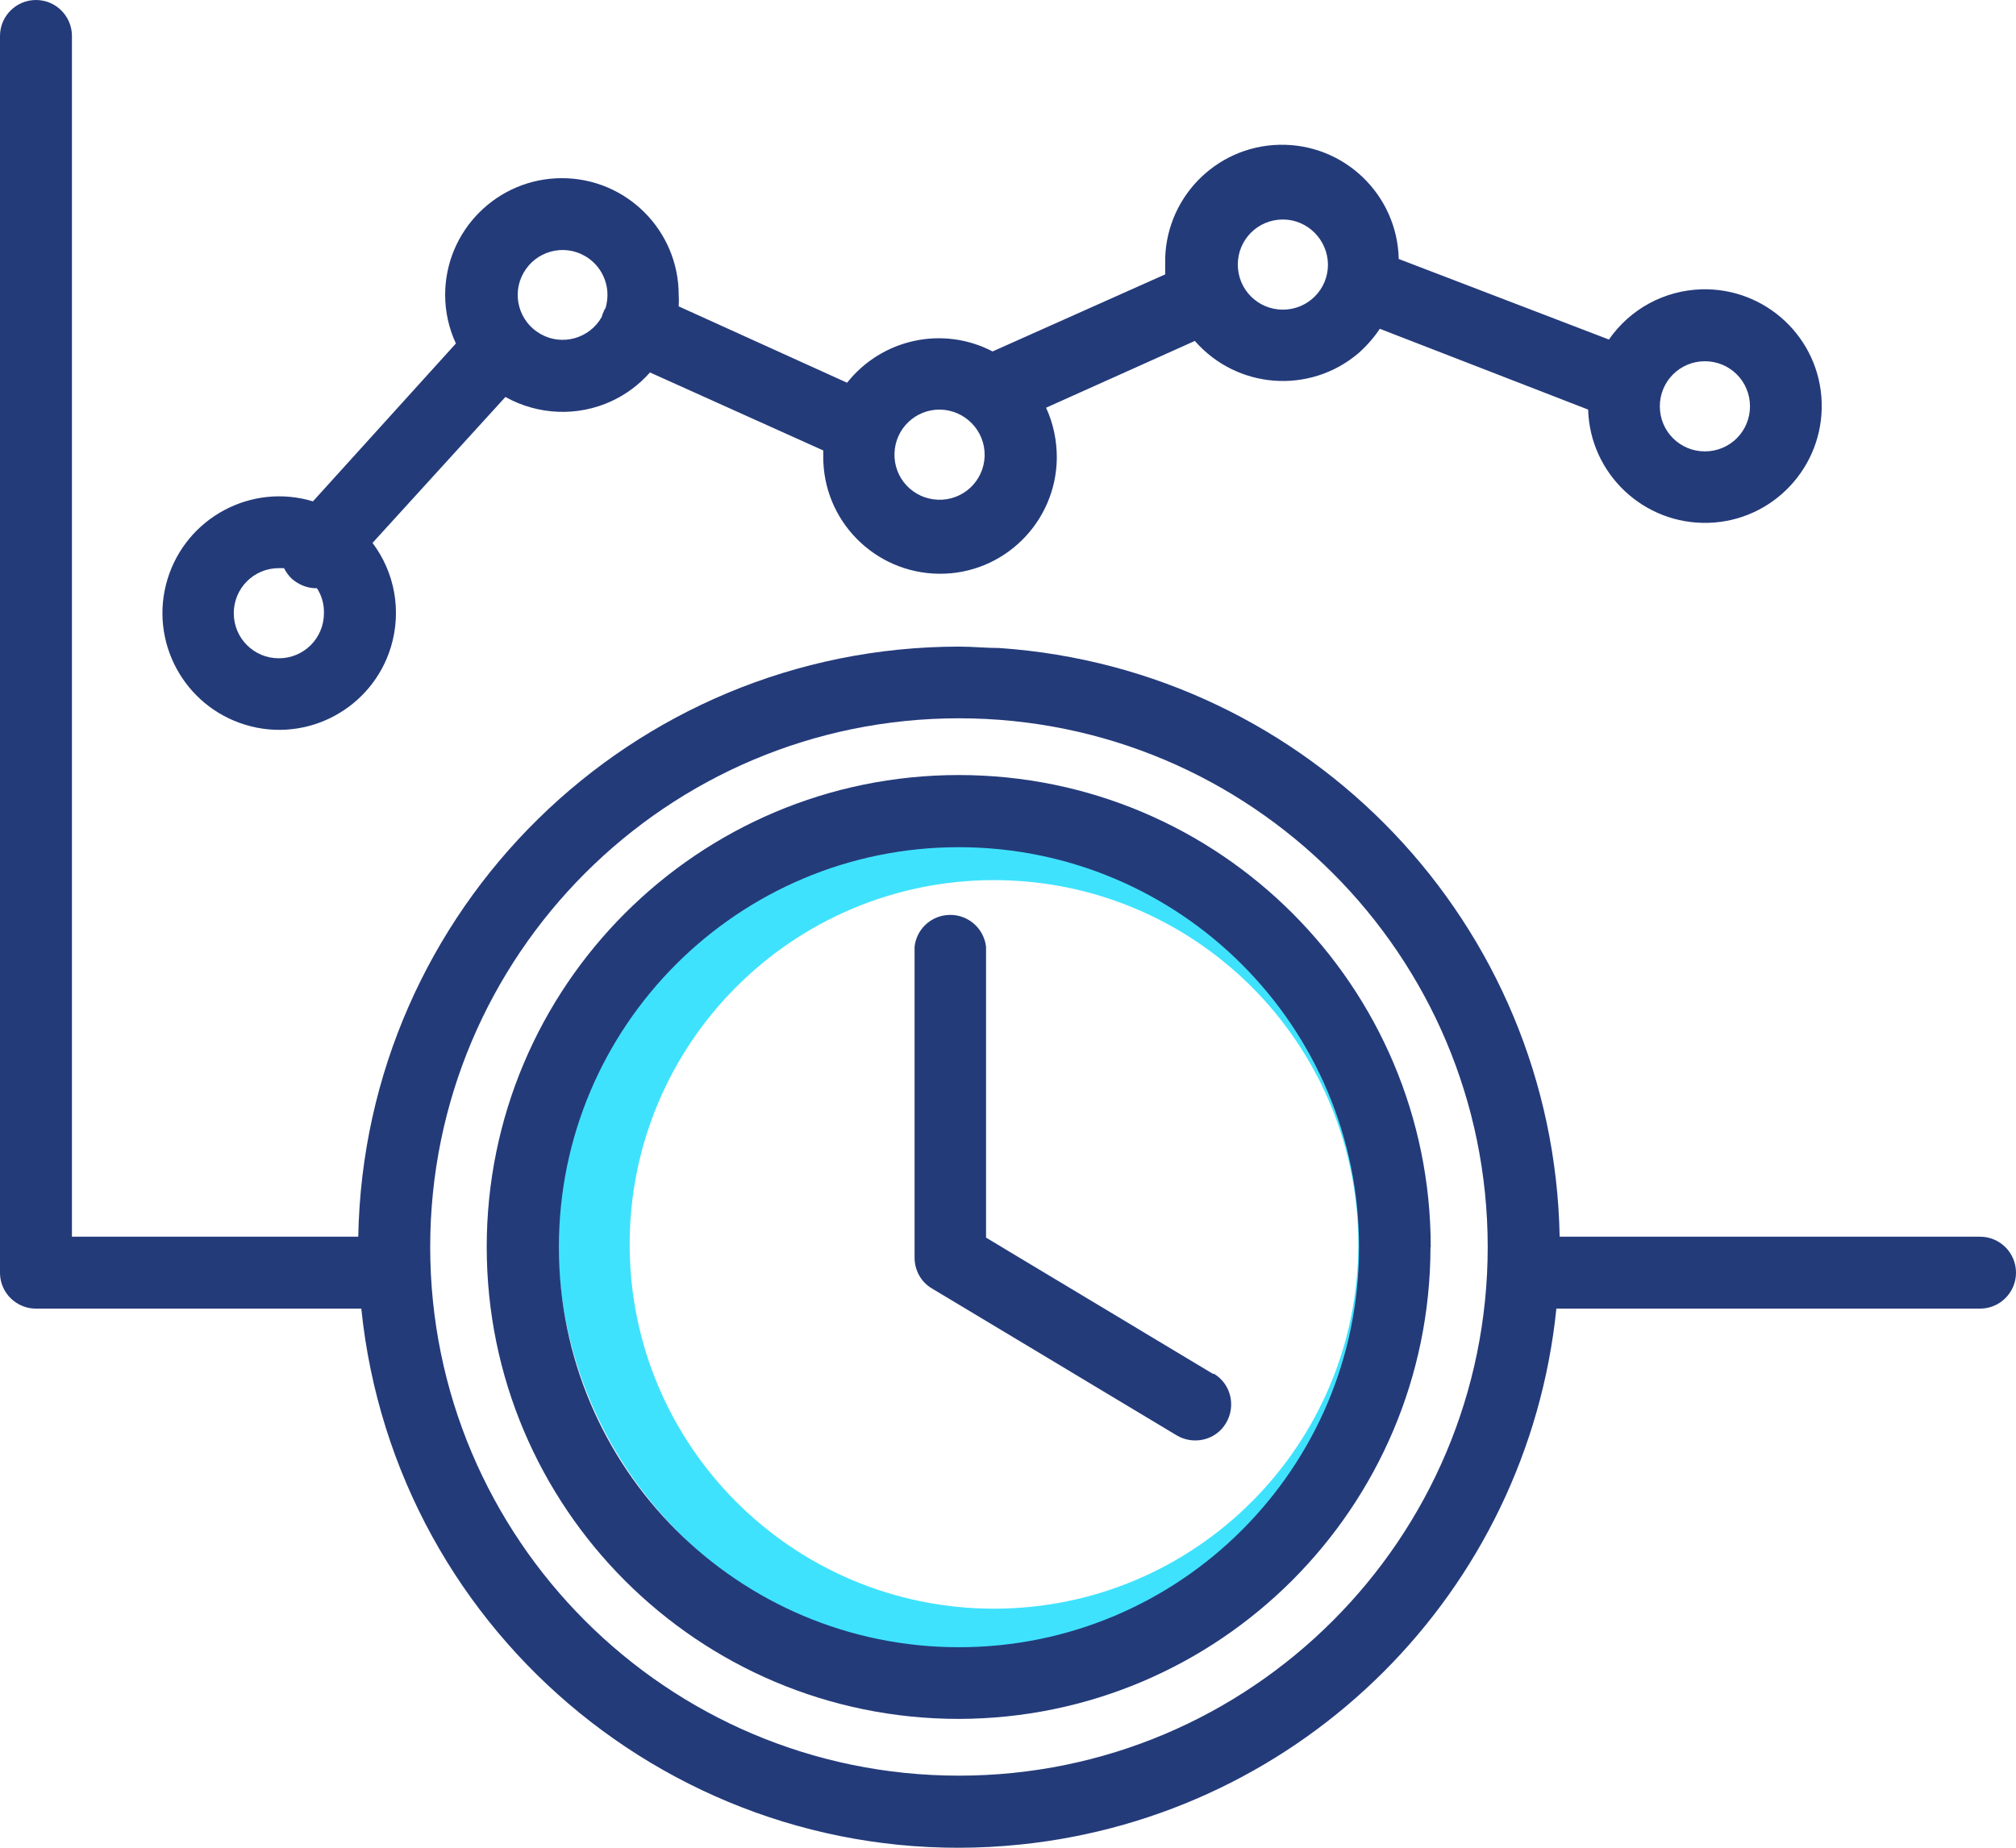
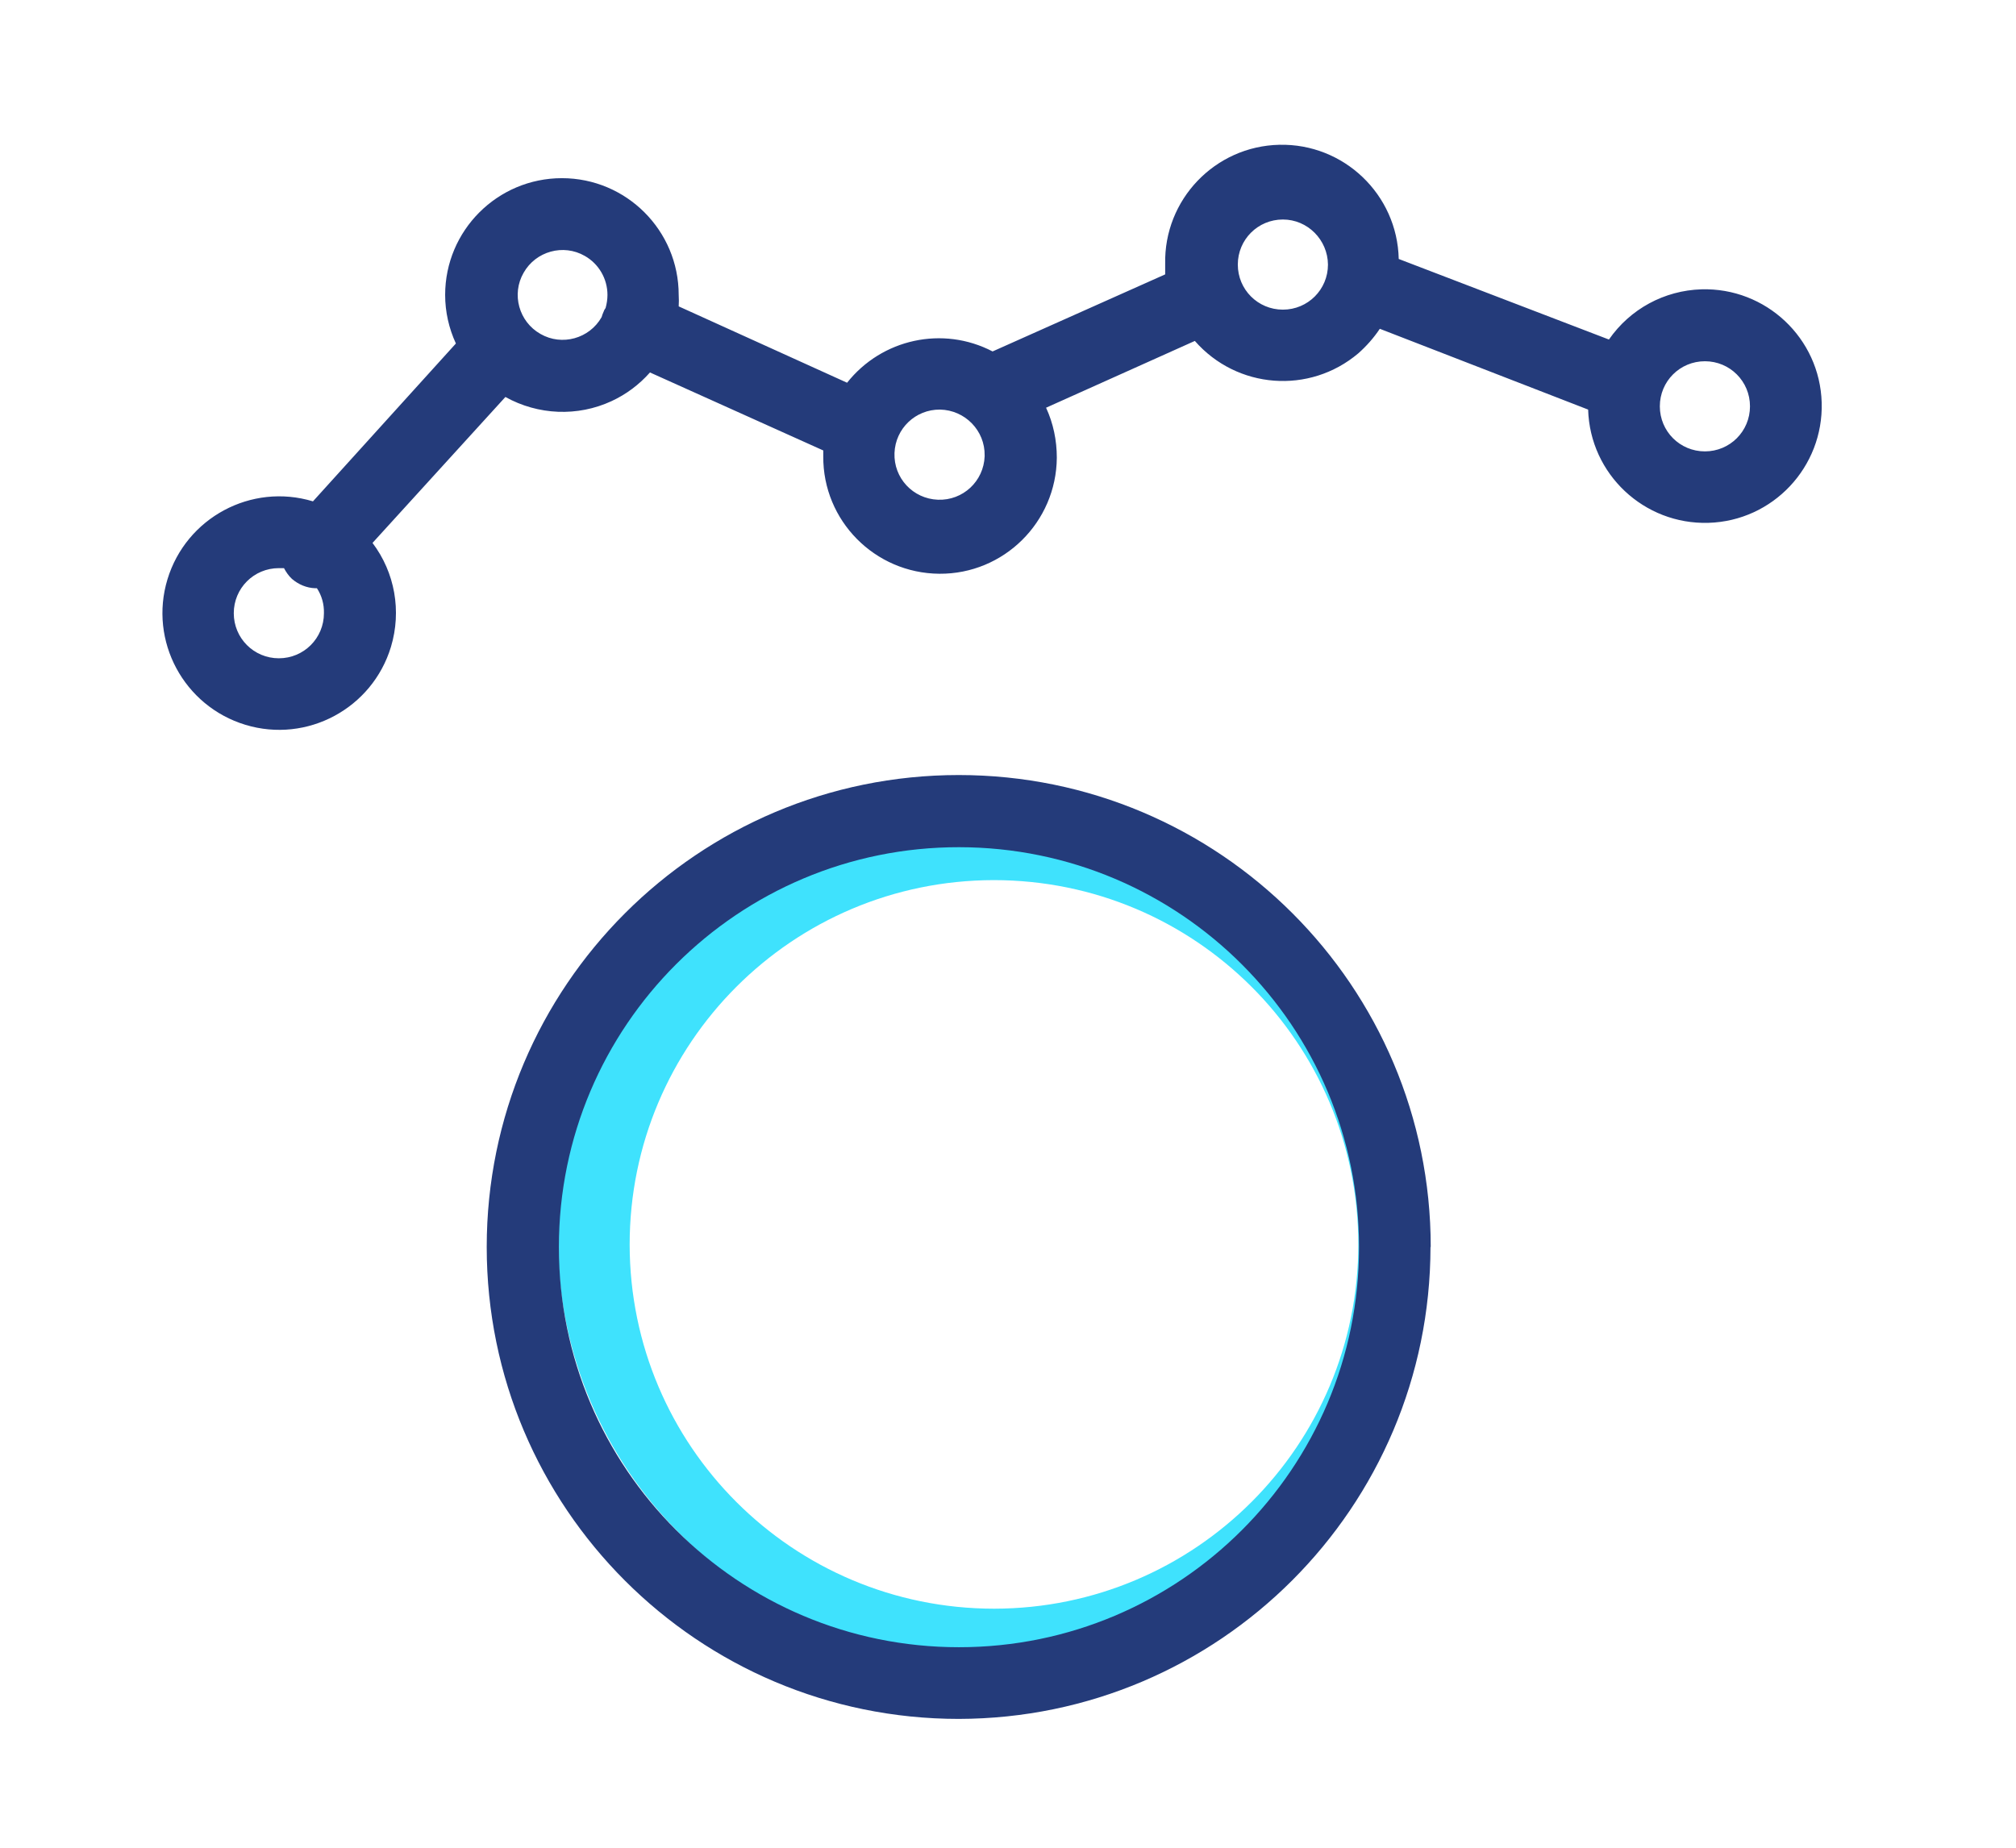
<svg xmlns="http://www.w3.org/2000/svg" viewBox="0 0 86.32 79.13" data-name="0230 Time 2" id="_0230_Time_2">
  <defs>
    <style>
      .cls-1 {
        fill: #243b7a;
      }

      .cls-2 {
        fill: #3fe2fd;
      }
    </style>
  </defs>
  <g data-name="Layer 2" id="Layer_2">
    <path d="M41.64,35.36c-9.8,0-17.75,7.95-17.75,17.75s7.95,17.75,17.75,17.75,17.75-7.95,17.75-17.75h0c0-9.8-7.95-17.75-17.75-17.75h0ZM42.57,68.89c-8.62,0-15.6-6.97-15.61-15.59,0-8.62,6.97-15.6,15.59-15.61,8.62,0,15.6,6.97,15.61,15.59h0c0,8.62-6.98,15.6-15.59,15.61Z" class="cls-2" />
  </g>
  <g data-name="Layer 1" id="Layer_1">
-     <path d="M84.78,52.96h-18c-.25-13.36-10.67-24.3-24-25.21-.57,0-1.14-.06-1.72-.06-14.02.01-25.46,11.25-25.72,25.27H3.08V1.54C3.08.69,2.39,0,1.54,0S0,.69,0,1.54h0v53c.02.83.7,1.5,1.54,1.5h13.93c1.45,14.13,14.09,24.41,28.22,22.95,12.12-1.25,21.71-10.83,22.95-22.95h18.14c.85,0,1.54-.69,1.54-1.54s-.69-1.54-1.54-1.54ZM18.42,53.4c0-12.5,10.14-22.64,22.64-22.64,12.5,0,22.64,10.14,22.64,22.64s-10.14,22.64-22.64,22.64-22.64-10.14-22.64-22.64h0Z" class="cls-1" />
    <path d="M61.26,53.4c0-11.16-9.05-20.21-20.21-20.21-11.16,0-20.21,9.05-20.21,20.21s9.05,20.21,20.21,20.21h0c11.15-.02,20.19-9.06,20.2-20.21ZM23.93,53.4c0-9.46,7.68-17.13,17.14-17.12s17.13,7.68,17.12,17.14c0,9.46-7.67,17.12-17.13,17.12-9.46,0-17.13-7.67-17.13-17.13,0,0,0,0,0-.01Z" class="cls-1" />
-     <path d="M51.93,58.83l-9.71-5.83v-12.46c-.1-.84-.86-1.45-1.71-1.35-.71.08-1.27.64-1.35,1.35v13.32c0,.54.28,1.05.75,1.32l10.46,6.28c.73.44,1.68.22,2.12-.51.44-.73.22-1.68-.51-2.12h-.05Z" class="cls-1" />
    <path d="M13.4,21.47c-2.64-.8-5.43.7-6.23,3.34s.7,5.43,3.34,6.23c2.64.8,5.43-.7,6.23-3.34.46-1.53.17-3.18-.79-4.45l5.69-6.25c1.4.78,3.09.85,4.54.18.63-.29,1.19-.71,1.65-1.23l7.42,3.34v.25c-.02,2.76,2.21,5.01,4.97,5.03,2.76.02,5.01-2.21,5.03-4.97,0-.74-.15-1.47-.46-2.14l6.37-2.86c1.8,2.06,4.91,2.3,7,.53.35-.31.66-.66.92-1.05l8.92,3.46c.08,2.76,2.39,4.93,5.15,4.85,2.76-.08,4.93-2.39,4.85-5.15-.08-2.76-2.39-4.93-5.15-4.85-1.59.05-3.05.84-3.96,2.15l-9-3.45c-.06-2.76-2.35-4.95-5.11-4.89-2.76.06-4.95,2.35-4.89,5.11,0,.15,0,.29,0,.44l-7.39,3.3c-2.13-1.11-4.74-.54-6.23,1.34l-7.21-3.27c.01-.16.01-.33,0-.49,0-2.76-2.24-5-5-5s-5,2.24-5,5h0c0,.72.16,1.43.46,2.08l-6.12,6.76ZM26.01,12.63c0,.19-.03.38-.08.56-.04.05-.07.11-.09.17-.03.07-.06.14-.08.22-.52.92-1.7,1.25-2.62.72-.92-.52-1.25-1.7-.72-2.62.52-.92,1.7-1.25,2.62-.72.6.34.97.98.97,1.67ZM13.87,26.26c0,1.07-.86,1.93-1.93,1.93s-1.93-.86-1.93-1.93.86-1.93,1.93-1.93h.22c.09.17.2.33.34.46.28.24.63.39,1,.4h.07c.21.32.31.69.3,1.07ZM42.16,19.54c-.04,1.07-.93,1.9-2,1.86-1.07-.04-1.9-.93-1.86-2,.04-1.05.9-1.87,1.95-1.86,1.07.02,1.93.9,1.91,1.97,0,.01,0,.02,0,.03ZM56.86,11.33c0,1.07-.86,1.93-1.93,1.93s-1.93-.86-1.93-1.93.86-1.93,1.93-1.93h0c1.06,0,1.92.87,1.93,1.93ZM74.93,17.4c0,1.07-.86,1.93-1.93,1.93s-1.93-.86-1.93-1.93.86-1.93,1.93-1.93h0c1.07,0,1.93.86,1.93,1.93Z" class="cls-1" />
  </g>
</svg>